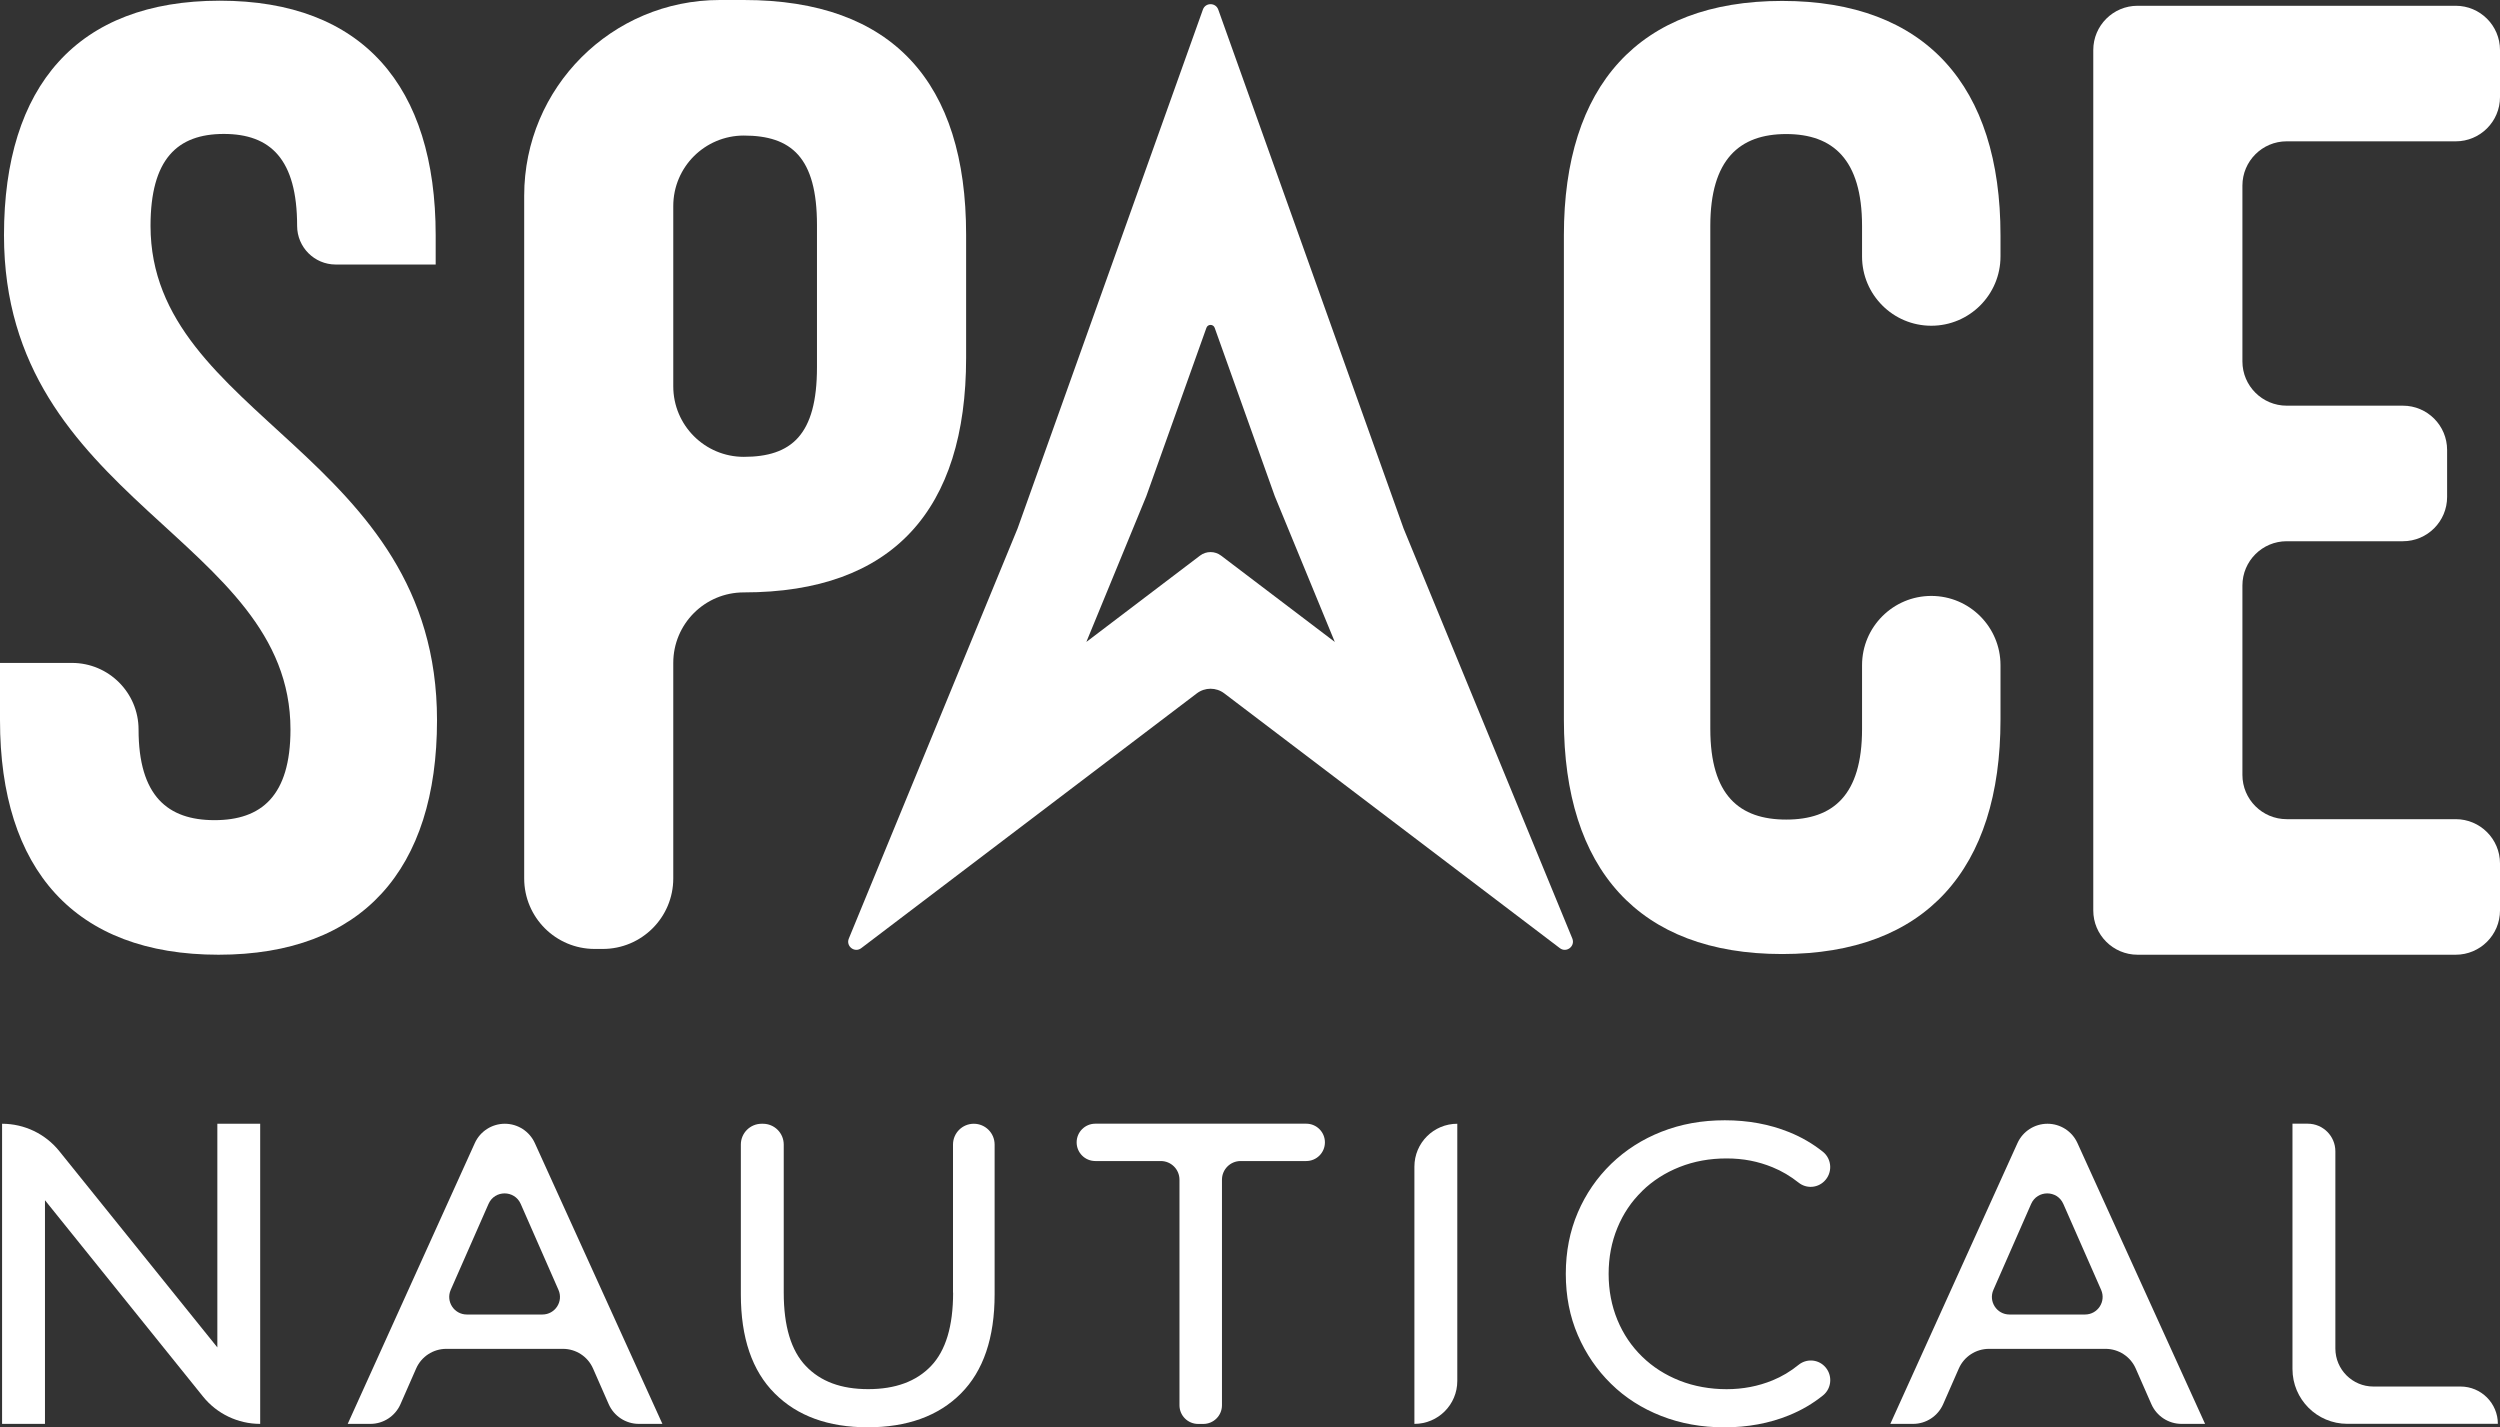
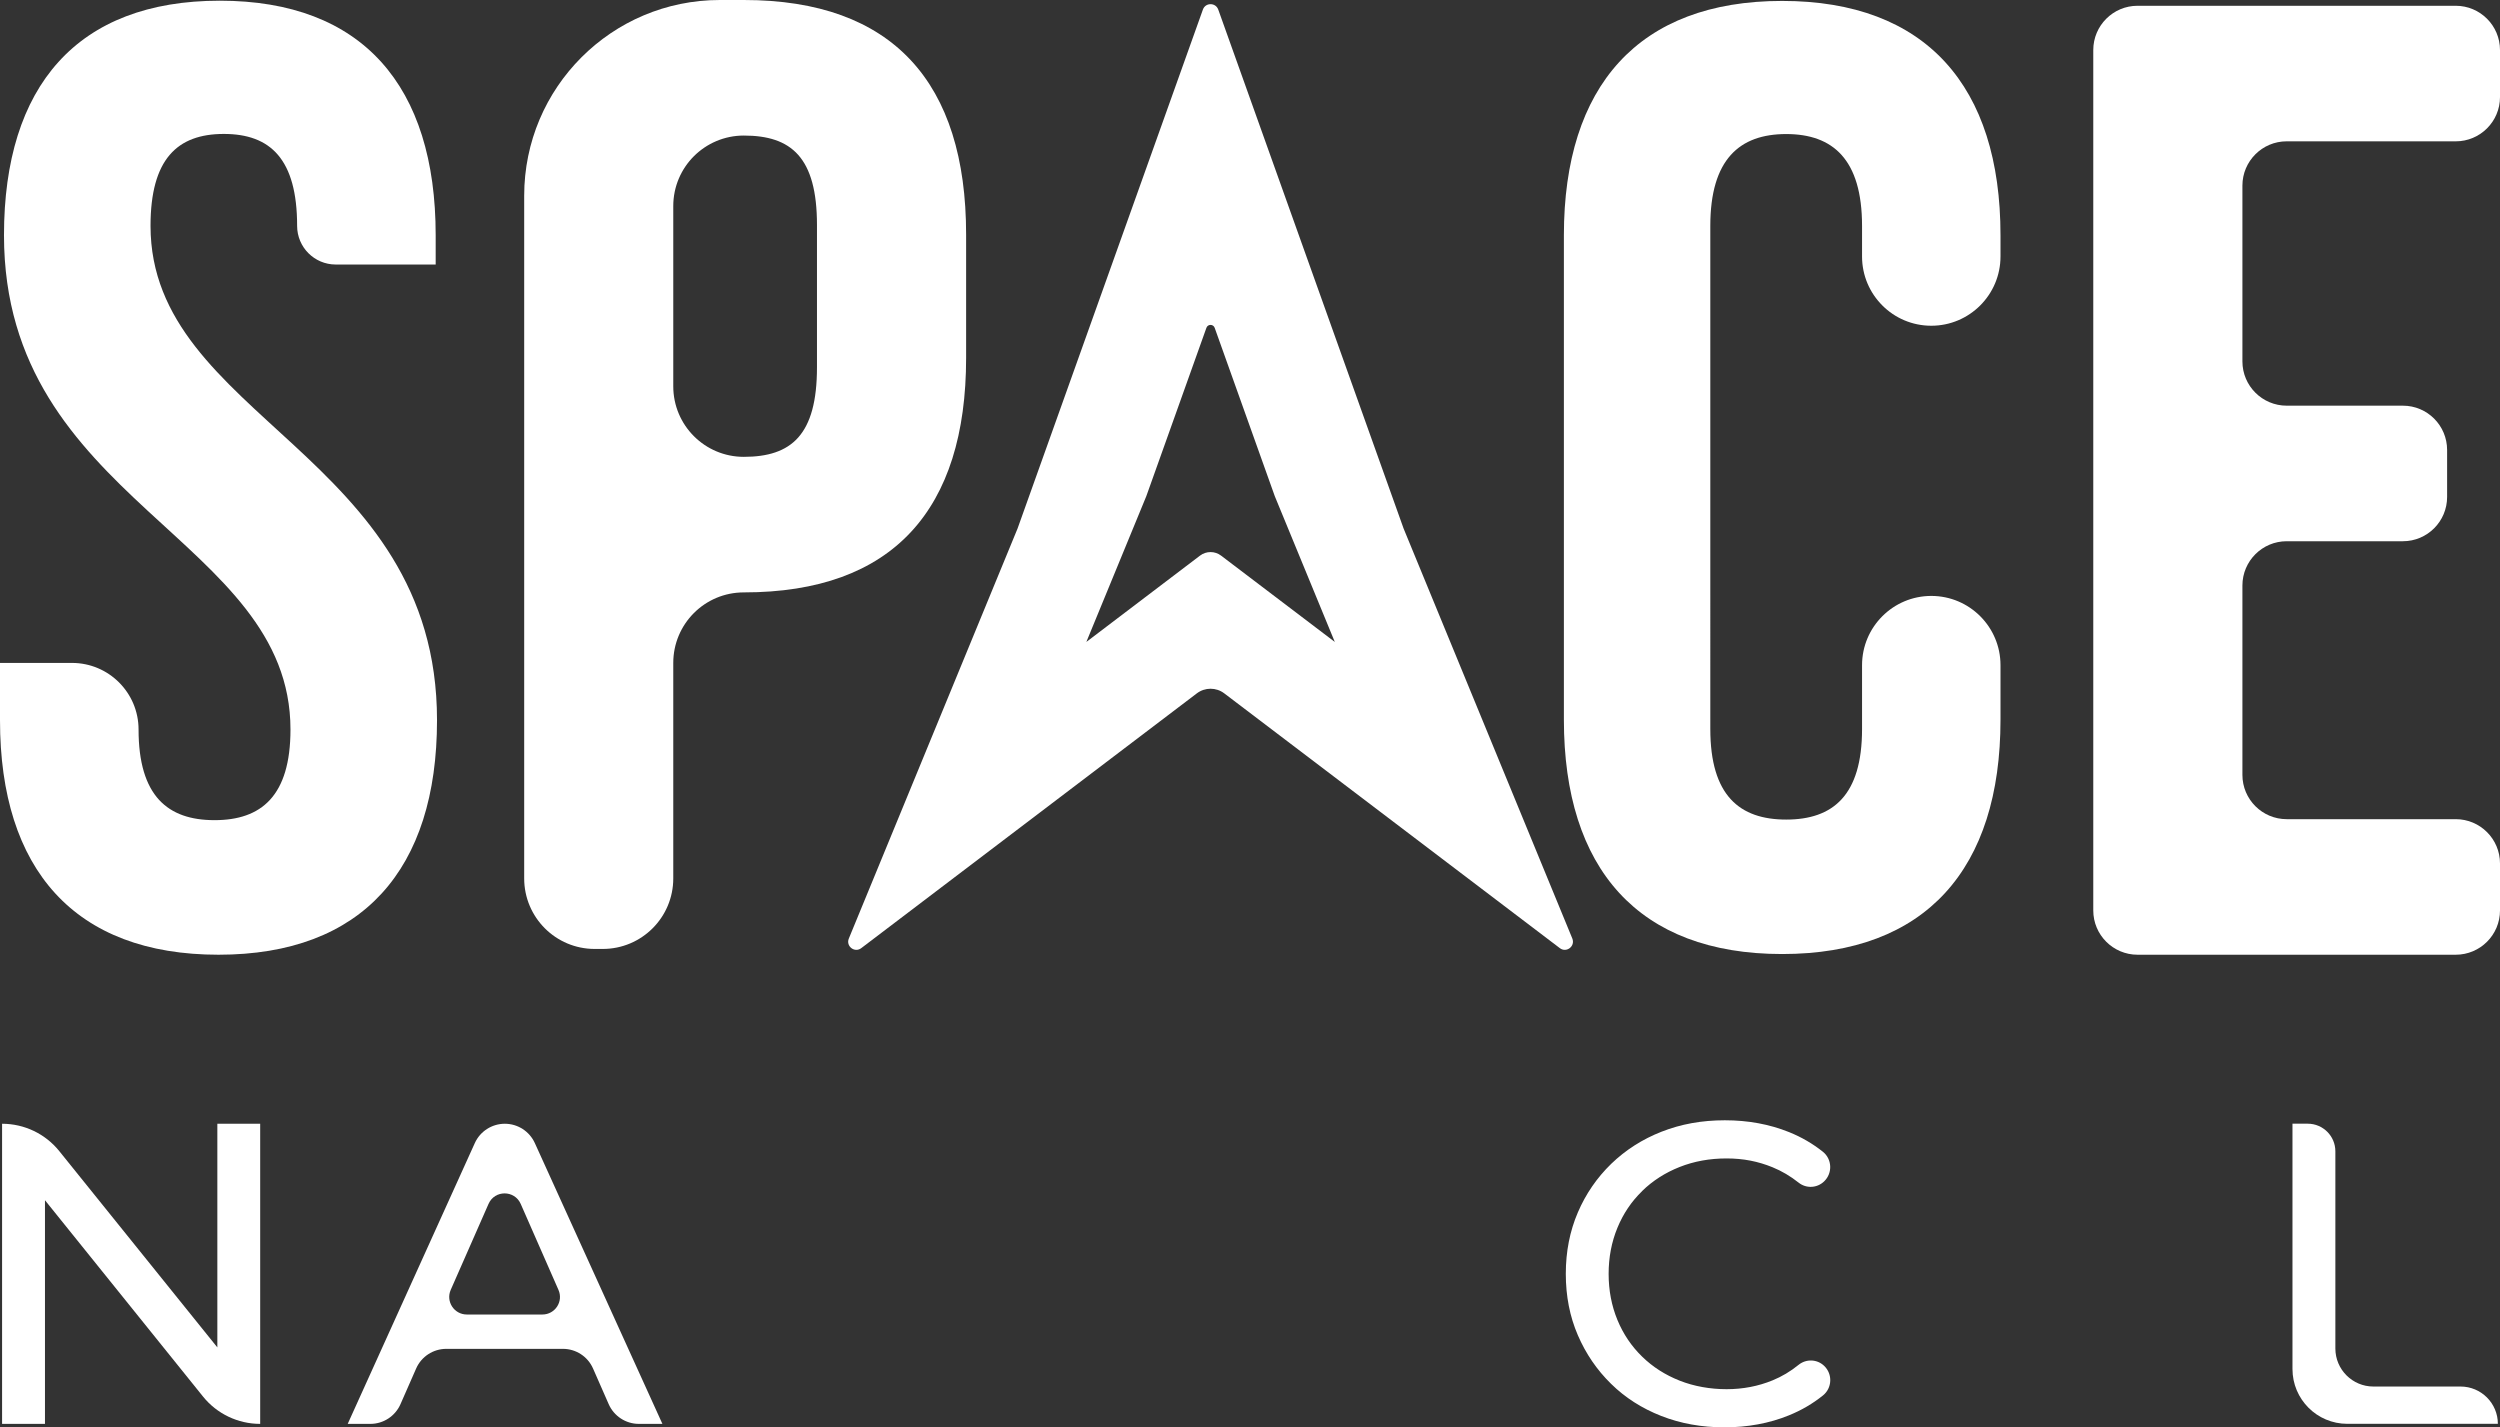
<svg xmlns="http://www.w3.org/2000/svg" id="Layer_2" data-name="Layer 2" viewBox="0 0 432.48 246.91">
  <rect x="0" y="0" width="432.48" height="246.91" fill="#333333" stroke="none" />
  <defs>
    <style>
      .cls-1 {
        fill: #fff;
        stroke-width: 0px;
      }
    </style>
  </defs>
  <g id="Layer_1-2" data-name="Layer 1">
    <g>
      <g>
        <path class="cls-1" d="M37.6,233.09l-27.34-33.95c-2.41-3-6.05-4.74-9.9-4.74h0v51.92h7.42v-38.69l27.33,33.95c2.41,3,6.05,4.74,9.9,4.74h0v-51.92h-7.41v38.69Z" />
        <path class="cls-1" d="M92.52,197.74c-.93-2.04-2.96-3.34-5.19-3.34s-4.27,1.31-5.19,3.34l-21.99,48.58h3.92c2.26,0,4.3-1.34,5.21-3.41l2.71-6.17c.91-2.07,2.96-3.4,5.22-3.4h20.17c2.26,0,4.3,1.33,5.21,3.4l2.71,6.17c.91,2.07,2.96,3.41,5.22,3.41h4.07l-22.07-48.58ZM93.83,227.4h-13.07c-2.2,0-3.67-2.25-2.79-4.26l6.54-14.87c1.06-2.43,4.5-2.43,5.57,0l6.53,14.87c.89,2.01-.59,4.26-2.78,4.26Z" />
-         <path class="cls-1" d="M164.88,223.62c0,5.79-1.27,10.02-3.82,12.69-2.55,2.67-6.17,4-10.87,4s-8.24-1.33-10.79-4c-2.55-2.67-3.82-6.9-3.82-12.69v-25.62c0-1.99-1.61-3.6-3.6-3.6h-.22c-1.99,0-3.6,1.61-3.6,3.6v25.92c0,7.52,1.95,13.23,5.86,17.13,3.9,3.91,9.27,5.86,16.09,5.86s12.25-1.95,16.13-5.86c3.88-3.9,5.82-9.62,5.82-17.13v-25.92c0-1.99-1.61-3.6-3.6-3.6h0c-1.99,0-3.6,1.61-3.6,3.6v25.62Z" />
-         <path class="cls-1" d="M189.46,200.85h11.35c1.78,0,3.23,1.44,3.23,3.23v39.02c0,1.78,1.44,3.23,3.23,3.23h.89c1.78,0,3.23-1.44,3.23-3.23v-39.02c0-1.78,1.44-3.23,3.23-3.23h11.35c1.78,0,3.23-1.44,3.23-3.23h0c0-1.78-1.44-3.23-3.23-3.23h-36.49c-1.78,0-3.23,1.44-3.23,3.23h0c0,1.78,1.44,3.23,3.23,3.23Z" />
-         <path class="cls-1" d="M244.68,246.32h0c4.1,0,7.42-3.32,7.42-7.42v-44.5h0c-4.1,0-7.42,3.32-7.42,7.42v44.5Z" />
        <path class="cls-1" d="M284.07,206.04c1.83-1.78,3.99-3.17,6.49-4.16,2.5-.99,5.2-1.48,8.12-1.48s5.46.51,7.94,1.52c1.62.66,3.12,1.55,4.53,2.67,1.32,1.05,3.2.95,4.41-.22l.02-.02c1.46-1.42,1.36-3.82-.23-5.1-1.75-1.4-3.71-2.54-5.87-3.41-3.39-1.36-7.08-2.04-11.09-2.04s-7.6.66-10.94,1.97c-3.34,1.31-6.24,3.17-8.72,5.56-2.47,2.4-4.4,5.2-5.78,8.42-1.38,3.22-2.08,6.75-2.08,10.61s.69,7.39,2.08,10.61c1.38,3.21,3.3,6.02,5.75,8.42,2.44,2.4,5.34,4.25,8.68,5.56,3.34,1.31,6.99,1.97,10.94,1.97s7.78-.69,11.16-2.08c2.17-.88,4.13-2.03,5.88-3.44,1.59-1.28,1.69-3.68.22-5.1h0c-1.21-1.18-3.11-1.26-4.43-.2-1.4,1.14-2.91,2.04-4.53,2.7-2.47,1.01-5.12,1.52-7.94,1.52s-5.62-.49-8.12-1.48c-2.5-.99-4.66-2.37-6.49-4.16-1.83-1.78-3.26-3.89-4.27-6.34-1.01-2.45-1.52-5.11-1.52-7.97s.51-5.52,1.52-7.97c1.01-2.45,2.43-4.56,4.27-6.34Z" />
-         <path class="cls-1" d="M359.38,197.74c-.92-2.04-2.95-3.34-5.18-3.34s-4.27,1.31-5.19,3.34l-22,48.58h3.93c2.26,0,4.3-1.34,5.21-3.41l2.71-6.17c.91-2.07,2.96-3.4,5.22-3.4h20.16c2.26,0,4.31,1.33,5.22,3.4l2.71,6.17c.91,2.07,2.96,3.41,5.22,3.41h4.07l-22.08-48.58ZM360.69,227.4h-13.07c-2.19,0-3.66-2.25-2.78-4.26l6.53-14.87c1.07-2.43,4.51-2.43,5.57,0l6.54,14.87c.88,2.01-.59,4.26-2.79,4.26Z" />
        <path class="cls-1" d="M404,233.28v-34.11c0-2.64-2.14-4.78-4.78-4.78h-2.64v42.44c0,5.23,4.24,9.48,9.48,9.48h26.05c0-3.56-2.89-6.45-6.45-6.45h-15.08c-3.63,0-6.58-2.95-6.58-6.58Z" />
      </g>
      <g>
        <path class="cls-1" d="M26.04,39.07c0-11.52,4.61-15.9,12.68-15.9,4.03,0,7.21,1.09,9.37,3.63s3.31,6.51,3.31,12.27c0,3.7,2.99,6.69,6.68,6.69h17.29v-5.07C75.37,14.87,62.7.12,38.03.12S.69,14.87.69,40.69c0,46.1,49.56,52.32,49.56,85.51,0,11.53-5.07,15.68-13.14,15.68-4.04,0-7.32-1.04-9.6-3.52-2.27-2.48-3.54-6.4-3.54-12.16,0-6.36-5.16-11.52-11.52-11.52H0v9.91c0,25.82,12.91,40.57,37.8,40.57s37.8-14.75,37.8-40.57c0-46.1-49.56-52.32-49.56-85.52Z" />
        <path class="cls-1" d="M128.67,0h-4.14c-18.7,0-33.85,15.15-33.85,33.85v118.11c0,6.74,5.46,12.2,12.2,12.2h1.39c6.74,0,12.2-5.46,12.2-12.2v-37.28c0-3.37,1.36-6.42,3.57-8.63s5.26-3.57,8.63-3.57c25.8,0,38.46-14.31,38.46-40.57v-21.34c0-26.27-12.66-40.57-38.46-40.57ZM141.33,63.55c0,5.87-1.11,9.73-3.25,12.14-2.14,2.4-5.31,3.34-9.41,3.34-6.74,0-12.2-5.46-12.2-12.2v-31.18c0-3.37,1.36-6.42,3.57-8.63,2.21-2.2,5.26-3.57,8.63-3.57,8.21,0,12.66,3.75,12.66,15.48v24.62Z" />
        <path class="cls-1" d="M325.63,52.84c2.16,2.17,5.16,3.51,8.47,3.51,6.61,0,11.97-5.37,11.97-11.98v-3.68c0-25.79-12.9-40.53-37.77-40.53s-37.76,14.74-37.76,40.53v83.82c0,25.79,12.89,40.53,37.76,40.53s37.77-14.74,37.77-40.53v-9.44c0-6.61-5.36-11.98-11.97-11.98s-11.98,5.37-11.98,11.98v11.05c0,11.51-5.06,15.66-13.12,15.66s-13.13-4.15-13.13-15.66V39.08c0-11.52,5.07-15.89,13.13-15.89s13.12,4.37,13.12,15.89v5.29c0,3.31,1.34,6.3,3.51,8.47Z" />
        <path class="cls-1" d="M395.58,24.45h29.24c4.23,0,7.66-3.43,7.66-7.66v-8.13c0-4.23-3.43-7.66-7.66-7.66h-55.04c-4.23,0-7.66,3.43-7.66,7.66v148.84c0,4.23,3.43,7.66,7.66,7.66h55.04c4.23,0,7.66-3.43,7.66-7.66v-8.13c0-4.23-3.43-7.66-7.66-7.66h-29.24c-4.23,0-7.66-3.43-7.66-7.66v-32.76c0-4.23,3.43-7.66,7.66-7.66h20.1c4.23,0,7.65-3.43,7.65-7.66v-8.13c0-4.23-3.42-7.66-7.65-7.66h-20.1c-4.23,0-7.66-3.43-7.66-7.66v-30.41c0-4.23,3.43-7.66,7.66-7.66Z" />
        <path class="cls-1" d="M272,162.36l-29.19-70.93L210.75,1.66c-.45-1.25-2.22-1.25-2.66,0l-32.06,89.77-29.19,70.93c-.55,1.33,1.01,2.53,2.15,1.66l58.06-44.08c1.4-1.06,3.33-1.06,4.73,0l58.06,44.08c1.14.87,2.7-.33,2.16-1.66ZM211.24,96.12c-1.08-.82-2.57-.82-3.65,0l-19.66,14.93,10.37-25.21,10.4-29.13c.24-.67,1.19-.67,1.43,0l10.4,29.13,10.38,25.21-19.67-14.93Z" />
      </g>
    </g>
  </g>
</svg>